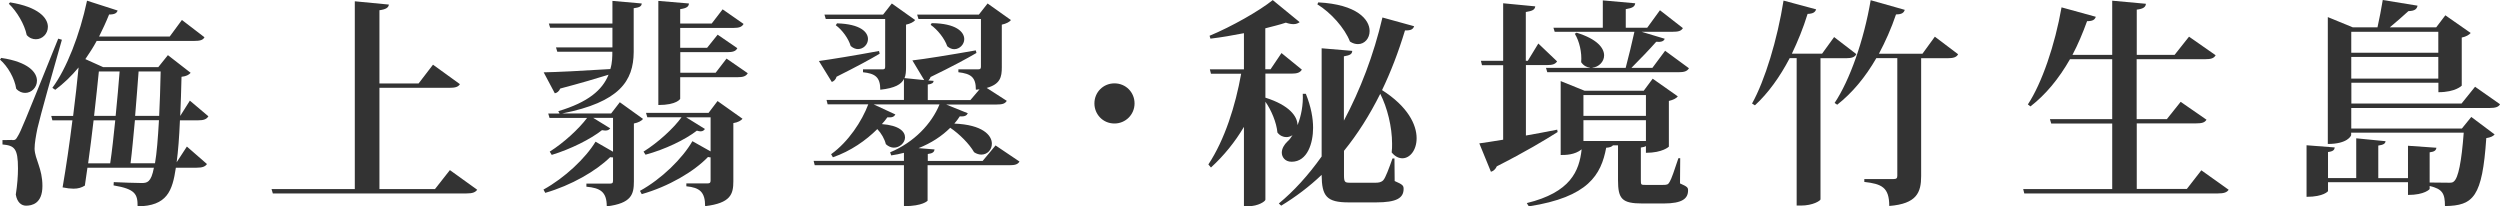
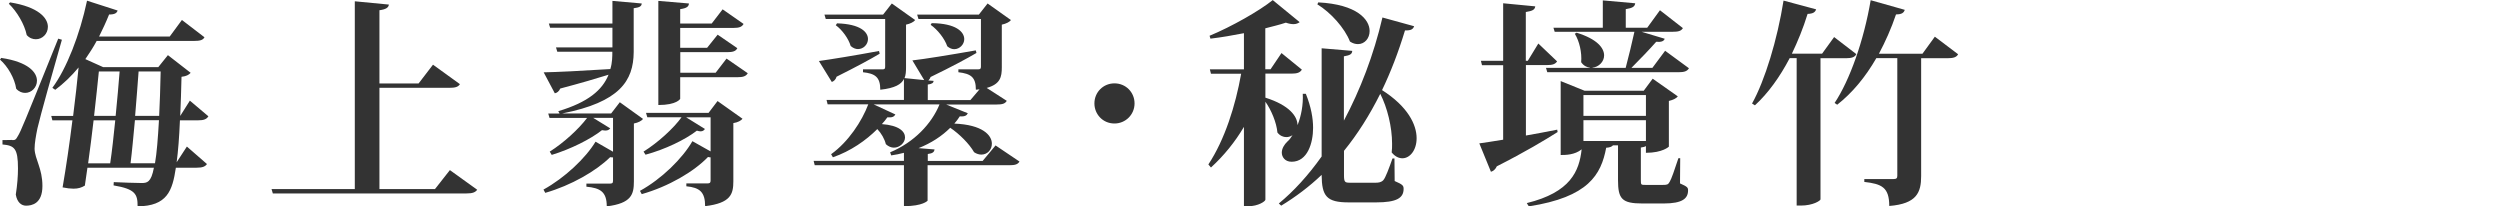
<svg xmlns="http://www.w3.org/2000/svg" id="_層_2" viewBox="0 0 251.62 20.77">
  <defs>
    <style>.cls-1{fill:#333;}</style>
  </defs>
  <g id="_層_2-2">
    <g>
      <path class="cls-1" d="M.13,5.83c2.71,.4,3.59,1.45,3.59,2.29,0,.68-.55,1.23-1.19,1.23-.29,0-.62-.11-.9-.42-.15-1.03-.84-2.25-1.63-2.93l.13-.18ZM1.21,14.1c.31,0,.37,0,.62-.46,.29-.51,.42-.79,4.03-9.75l.37,.11c-.79,2.73-2.2,7.75-2.46,8.91-.15,.73-.29,1.5-.29,2.07,.04,1.08,.79,1.96,.79,3.74s-1.06,1.98-1.65,1.98c-.46,0-.9-.33-1.03-1.12,.15-.95,.22-1.87,.22-2.62,0-2.05-.37-2.31-1.56-2.42v-.44c.73,0,.97-.02,.97-.02v.02ZM1.01,.24c2.88,.46,3.81,1.58,3.81,2.46,0,.7-.55,1.25-1.21,1.25-.31,0-.64-.11-.92-.42-.22-1.08-.99-2.38-1.8-3.15l.13-.15ZM20.97,11.71c-.18,.29-.46,.4-1.03,.4h-1.83c-.07,1.69-.18,3.1-.33,4.22l1.03-1.58,2.02,1.76c-.18,.26-.46,.37-1.06,.37h-2.07c-.35,2.35-.88,3.85-3.85,3.89,0-1.21-.2-1.74-2.42-2.11l.02-.33c.86,.04,2.24,.09,2.79,.09s.97-.04,1.25-1.54h-6.69c-.09,.64-.18,1.25-.26,1.8-.33,.2-.66,.31-1.14,.31-.31,0-.66-.04-1.1-.13,.35-2.02,.7-4.42,.99-6.75h-2.02l-.11-.44h2.2c.22-1.78,.42-3.48,.55-4.88-.73,.88-1.52,1.63-2.35,2.25l-.29-.2C6.69,6.93,8.03,3.52,8.76,.07l3.08,.99c-.09,.26-.29,.4-.86,.4-.31,.77-.66,1.52-1.01,2.22h7.11l1.23-1.67,2.27,1.74c-.15,.29-.46,.37-1.06,.37H9.73c-.35,.66-.75,1.25-1.14,1.83l1.8,.81h5.54l.97-1.21,2.29,1.78c-.18,.2-.44,.35-.92,.4-.04,1.45-.07,2.75-.13,3.94l.97-1.54,1.87,1.58Zm-9.88,4.73c.18-1.19,.35-2.75,.51-4.33h-2.18c-.18,1.45-.35,2.97-.55,4.33h2.22Zm.55-4.78c.15-1.61,.31-3.19,.4-4.47h-2.09c-.11,1.14-.29,2.75-.48,4.47h2.18Zm1.94,.44c-.15,1.58-.29,3.15-.44,4.33h2.46c.18-1.03,.29-2.46,.4-4.33h-2.42Zm2.44-.44c.07-1.3,.11-2.79,.15-4.47h-2.22c-.09,1.28-.22,2.88-.35,4.47h2.42Z" />
      <path class="cls-1" d="M45.28,17.12l2.75,1.98c-.2,.26-.46,.37-1.1,.37H27.46l-.13-.44h8.38V.13l3.43,.33c-.04,.31-.29,.48-.95,.57v7.37h3.94l1.45-1.89,2.71,1.96c-.18,.29-.48,.37-1.1,.37h-7v10.19h5.59l1.5-1.91Z" />
      <path class="cls-1" d="M62.37,10.28l2.35,1.69c-.13,.18-.46,.37-.92,.46v5.83c0,1.3-.24,2.2-2.73,2.51,0-1.47-.66-1.85-2.05-1.98v-.31h2.33c.26,0,.35-.04,.35-.29v-2.35c-.09,0-.18,0-.29-.02-1.41,1.39-3.92,2.84-6.53,3.59l-.18-.33c2.13-1.17,4.25-3.17,5.24-4.82l1.76,1.01v-3.41h-2l1.72,1.06c-.11,.13-.24,.22-.48,.22-.09,0-.2-.02-.35-.04-1.14,.9-3.15,1.91-5.06,2.49l-.2-.33c1.43-.9,2.93-2.29,3.76-3.39h-3.78l-.13-.44h1.14l-.13-.24c3.01-.9,4.44-2.13,5.06-3.67-1.19,.37-2.77,.84-4.86,1.39-.13,.29-.33,.44-.55,.48l-1.12-2.11c1.25-.02,3.92-.15,6.71-.33,.2-.64,.2-1.3,.2-1.74h-5.54l-.13-.44h5.68v-1.98h-6.27l-.13-.42h6.4V.09l2.95,.26c-.02,.29-.22,.4-.81,.48V5.24c-.02,2.9-1.41,5.04-7.2,6.18h4.93l.88-1.14Zm8.93,1.1l.92-1.21,2.51,1.78c-.13,.18-.46,.37-.92,.44v5.85c0,1.3-.26,2.2-2.84,2.51,0-1.43-.55-1.87-1.89-2v-.29h2.13c.24,0,.31-.07,.31-.29v-2.33c-.09,0-.15-.02-.26-.04-1.41,1.47-3.96,2.97-6.67,3.74l-.18-.33c2.2-1.21,4.29-3.28,5.28-5l1.83,1.03v-3.43h-2.46l1.89,1.17c-.11,.15-.22,.24-.44,.24-.09,0-.22-.02-.37-.07-1.19,.92-3.21,1.89-5.17,2.42l-.2-.31c1.47-.92,3.01-2.33,3.83-3.46h-3.45l-.13-.44h6.29Zm1.83-5.48l2.13,1.47c-.18,.31-.48,.4-1.03,.4h-5.77v2.18s-.33,.62-2.2,.62V.09l3.08,.26c-.02,.31-.22,.48-.88,.57v1.45h3.17l1.1-1.43,2.11,1.47c-.18,.31-.46,.4-1.01,.4h-5.37v2h2.71l1.06-1.32,1.98,1.36c-.15,.31-.46,.4-1.01,.4h-4.73v2.07h3.56l1.1-1.43Z" />
      <path class="cls-1" d="M100.19,14.63l2.42,1.63c-.18,.29-.44,.37-1.06,.37h-8.19v3.57s-.46,.55-2.38,.55v-4.12h-8.98l-.11-.44h9.09v-.81c-.42,.11-.84,.2-1.28,.26l-.11-.31c2.42-1.01,4.18-2.88,4.97-4.82h-6.62l2.18,1.01c-.13,.22-.31,.33-.81,.29-.15,.22-.35,.46-.55,.68,1.74,.13,2.33,.75,2.33,1.34,0,.53-.53,1.03-1.12,1.03-.26,0-.55-.11-.81-.35-.13-.53-.46-1.1-.86-1.52-1.14,1.14-2.68,2.22-4.47,2.84l-.18-.31c1.74-1.25,3.1-3.32,3.74-5.02h-4.09l-.11-.44h7.79v-2.11c-.26,.53-.9,.92-2.38,1.08,0-1.3-.55-1.63-1.74-1.76v-.29h1.94c.22,0,.29-.04,.29-.26V1.91h-5.98l-.13-.44h5.9l.88-1.12,2.35,1.67c-.13,.18-.48,.37-.92,.46V6.78c0,.4-.02,.77-.15,1.08l1.98,.2-1.19-1.98c1.17-.13,3.78-.55,6.38-1.01l.07,.26c-1.01,.59-2.49,1.39-4.62,2.42-.04,.13-.13,.26-.22,.35l.53,.04c-.02,.2-.15,.31-.59,.37v1.56h4.29l.92-1.08-.37,.04c0-1.28-.51-1.61-1.76-1.76v-.29h1.96c.22,0,.31-.04,.31-.26V1.91h-6.29l-.13-.44h6.21l.88-1.12,2.35,1.67c-.13,.18-.48,.37-.92,.46V6.78c0,.97-.15,1.69-1.52,2.07l2.02,1.3c-.18,.29-.44,.37-1.06,.37h-5.04l2.18,.88c-.11,.22-.29,.35-.81,.31-.15,.24-.35,.51-.55,.73,2.84,.11,3.78,1.17,3.78,2.02,0,.62-.46,1.1-1.06,1.1-.22,0-.48-.07-.73-.24-.48-.84-1.47-1.83-2.4-2.46-.84,.84-1.91,1.54-3.19,2.05l1.61,.13c-.04,.26-.18,.4-.68,.46v.7h5.52l1.3-1.56Zm-11.66-9.22c-.92,.55-2.35,1.32-4.33,2.31-.09,.31-.29,.46-.48,.53l-1.3-2.11c1.1-.15,3.59-.55,6.05-1.01l.07,.29Zm-4.27-3.06c2.35,.07,3.1,.88,3.1,1.58,0,.55-.46,1.01-1.01,1.01-.22,0-.48-.09-.73-.31-.22-.75-.86-1.63-1.5-2.09l.13-.2Zm9.51-.02c2.46,.02,3.28,.88,3.28,1.61,0,.53-.46,1.01-1.01,1.01-.22,0-.46-.09-.7-.29-.26-.77-.97-1.67-1.67-2.16l.11-.18Z" />
      <path class="cls-1" d="M110.15,10.41c0-1.12,.88-2.02,2.02-2.02s2.02,.9,2.02,2.02-.9,2.02-2.02,2.02c-1.19,0-2.02-.95-2.02-2.02Z" />
      <path class="cls-1" d="M130.61,12.56c.35-.9,.57-2.02,.51-3.12h.31c.53,1.32,.73,2.46,.73,3.43,0,1.5-.55,3.41-2.16,3.41-.7,0-.99-.51-.99-.92,0-.4,.24-.81,.57-1.12,.18-.15,.35-.37,.51-.64-.18,.13-.4,.2-.62,.2-.31,0-.64-.13-.9-.46-.09-1.01-.62-2.27-1.21-3.1v9.86c0,.15-.7,.66-1.76,.66h-.4v-7.99c-.9,1.52-2,2.88-3.32,4.09l-.26-.31c1.65-2.49,2.73-5.92,3.3-9.13h-3.04l-.11-.44h3.43V3.34c-1.12,.22-2.27,.42-3.37,.55l-.09-.29c2.22-.92,5.02-2.51,6.36-3.59l2.71,2.22c-.15,.11-.35,.2-.62,.2-.2,0-.46-.04-.77-.15-.59,.2-1.3,.37-2.07,.57V6.97h.53l1.1-1.63,2.05,1.67c-.18,.29-.46,.4-1.03,.4h-2.64v2.42c2.44,.77,3.21,1.89,3.23,2.73h.02Zm4.66-.44c1.63-3.06,2.99-6.58,3.87-10.36l3.19,.88c-.11,.29-.29,.44-.92,.42-.66,2.18-1.43,4.18-2.31,6.01,2.6,1.65,3.48,3.48,3.48,4.84,0,1.21-.68,2.02-1.43,2.02-.37,0-.75-.18-1.08-.59,.04-.29,.04-.57,.04-.88,0-1.69-.48-3.63-1.19-5.02-1.08,2.16-2.29,4.07-3.65,5.74v2.4c0,.75,.07,.81,.62,.81h2.57c.29,0,.57-.04,.77-.26,.22-.24,.57-1.19,.92-2.18h.2l.02,2.27c.81,.35,.9,.46,.9,.79,0,.92-.7,1.36-2.77,1.36h-2.75c-2.24,0-2.71-.62-2.73-2.77-1.25,1.19-2.62,2.22-4.07,3.1l-.24-.22c1.5-1.23,2.97-2.84,4.31-4.73V4.86l3.08,.26c-.02,.31-.18,.44-.84,.55v6.45ZM132.68,.24c3.92,.2,5.17,1.74,5.17,2.88,0,.75-.51,1.32-1.17,1.32-.26,0-.53-.07-.81-.26-.53-1.36-1.94-2.93-3.28-3.74l.09-.2Z" />
      <path class="cls-1" d="M153.58,13.64c1.01-.18,2.07-.37,3.15-.59l.04,.24c-1.28,.81-3.26,2-6.12,3.45-.11,.26-.33,.48-.59,.55l-1.17-2.86c.53-.07,1.36-.2,2.4-.37V6.56h-2.13l-.11-.44h2.24V.33l3.23,.31c-.04,.33-.26,.46-.95,.57V6.12h.2l1.06-1.74,1.89,1.8c-.2,.29-.48,.37-1.03,.37h-2.11v7.08Zm15.53,2.29l-.02,2.53c.75,.33,.81,.42,.81,.7,0,.81-.55,1.32-2.46,1.32h-2.13c-2.07,0-2.46-.46-2.46-2.35v-3.5h-.51c-.11,.13-.31,.22-.68,.24-.51,2.71-1.78,4.97-7.79,5.9l-.2-.33c4.4-1.08,5.28-3.21,5.52-5.41-.7,.57-1.63,.57-2.11,.57v-7.44l2.4,.97h5.96l.9-1.21,2.53,1.78c-.13,.18-.44,.35-.9,.46v4.6s-.62,.62-2.31,.62v-.68c-.09,.07-.26,.11-.51,.15v3.28c0,.48,.02,.48,.46,.48h1.78c.37,0,.51-.02,.66-.31,.18-.29,.48-1.17,.88-2.38h.18Zm-12.63-12.72l-.13-.42h4.97V.04l3.26,.29c-.04,.33-.26,.48-.95,.59v1.87h2.16l1.28-1.76,2.31,1.8c-.18,.29-.44,.37-1.06,.37h-3.1l2.33,.7c-.09,.24-.31,.35-.86,.31-.64,.73-1.63,1.76-2.49,2.62h2.11l1.28-1.72,2.4,1.76c-.18,.29-.44,.4-1.06,.4h-13.2l-.13-.44h4.42v-.02c-.33-.04-.64-.2-.88-.55,.09-.95-.18-2.13-.64-2.86l.18-.11c2.07,.64,2.77,1.54,2.77,2.29,0,.64-.55,1.17-1.17,1.23v.02h3.34c.29-1.08,.64-2.55,.88-3.63h-8.03Zm9.18,6.36h-6.29v2.09h6.29v-2.09Zm-6.29,4.62h6.29v-2.09h-6.29v2.09Z" />
      <path class="cls-1" d="M186.83,5.46c-.15,.29-.46,.4-1.03,.4h-2.57v14.21c-.02,.13-.75,.62-1.98,.62h-.42V5.85h-.7c-.99,1.89-2.16,3.52-3.5,4.75l-.29-.18c1.3-2.33,2.55-6.45,3.17-10.36l3.28,.88c-.09,.26-.26,.44-.86,.46-.44,1.43-.99,2.77-1.58,4h3.04l1.21-1.67,2.24,1.72Zm7.92-1.76l2.33,1.76c-.15,.29-.46,.4-1.06,.4h-2.66v11.86c0,1.65-.44,2.79-3.21,3.01,0-1.87-.75-2.22-2.51-2.42v-.29h2.95c.29,0,.37-.09,.37-.33V5.85h-2.11c-1.1,1.91-2.42,3.5-3.94,4.69l-.26-.18c1.52-2.27,2.95-6.31,3.63-10.34l3.43,.97c-.09,.29-.29,.46-.88,.46-.48,1.43-1.08,2.75-1.72,3.96h4.38l1.25-1.72Z" />
-       <path class="cls-1" d="M221.56,17.14l2.75,1.96c-.18,.26-.46,.37-1.1,.37h-19.47l-.11-.44h8.96v-6.6h-6.14l-.13-.44h6.27V5.96h-4.25c-1.12,1.96-2.44,3.56-3.98,4.75l-.26-.2c1.41-2.13,2.73-5.99,3.39-9.77l3.45,.95c-.11,.29-.29,.44-.88,.44-.44,1.21-.92,2.35-1.47,3.39h4V.07l3.39,.31c-.02,.33-.26,.51-.92,.59V5.52h3.81l1.45-1.83,2.68,1.87c-.18,.31-.46,.4-1.08,.4h-6.87v6.03h3.04l1.39-1.74,2.6,1.8c-.18,.29-.46,.37-1.08,.37h-5.94v6.6h5.04l1.47-1.89Z" />
-       <path class="cls-1" d="M251.62,10.5c-.15,.26-.44,.37-1.06,.37h-13.91v2.07h11.13l.95-1.17,2.35,1.76c-.15,.18-.42,.31-.84,.37-.4,5.92-1.28,6.8-4.16,6.84,0-1.25-.24-1.72-1.54-2.02v.31s-.48,.59-2.18,.59v-1.28h-8.05v.9s-.42,.57-2.16,.57v-5.19l2.84,.22c-.04,.24-.15,.4-.68,.46v2.62h2.84v-4l2.95,.29c-.02,.24-.2,.37-.73,.44v3.28h2.99v-3.26l2.86,.2c-.04,.26-.18,.4-.68,.46v3.04l1.98,.02c.22,0,.35-.02,.46-.13,.44-.35,.77-1.96,.99-4.91h-11.33v.24c0,.07-.35,.9-2.35,.9V1.72l2.51,1.03h2.49c.18-.79,.4-1.96,.53-2.75l3.5,.57c-.07,.37-.31,.53-.92,.55-.48,.44-1.25,1.12-1.87,1.63h4.67l.92-1.21,2.55,1.78c-.15,.18-.46,.37-.9,.46v4.84s-.62,.66-2.35,.66v-.95h-8.76v2.09h11.09l1.36-1.69,2.51,1.76Zm-6.21-7.3h-8.76v2.11h8.76V3.19Zm-8.76,4.71h8.76v-2.18h-8.76v2.18Z" />
    </g>
  </g>
</svg>